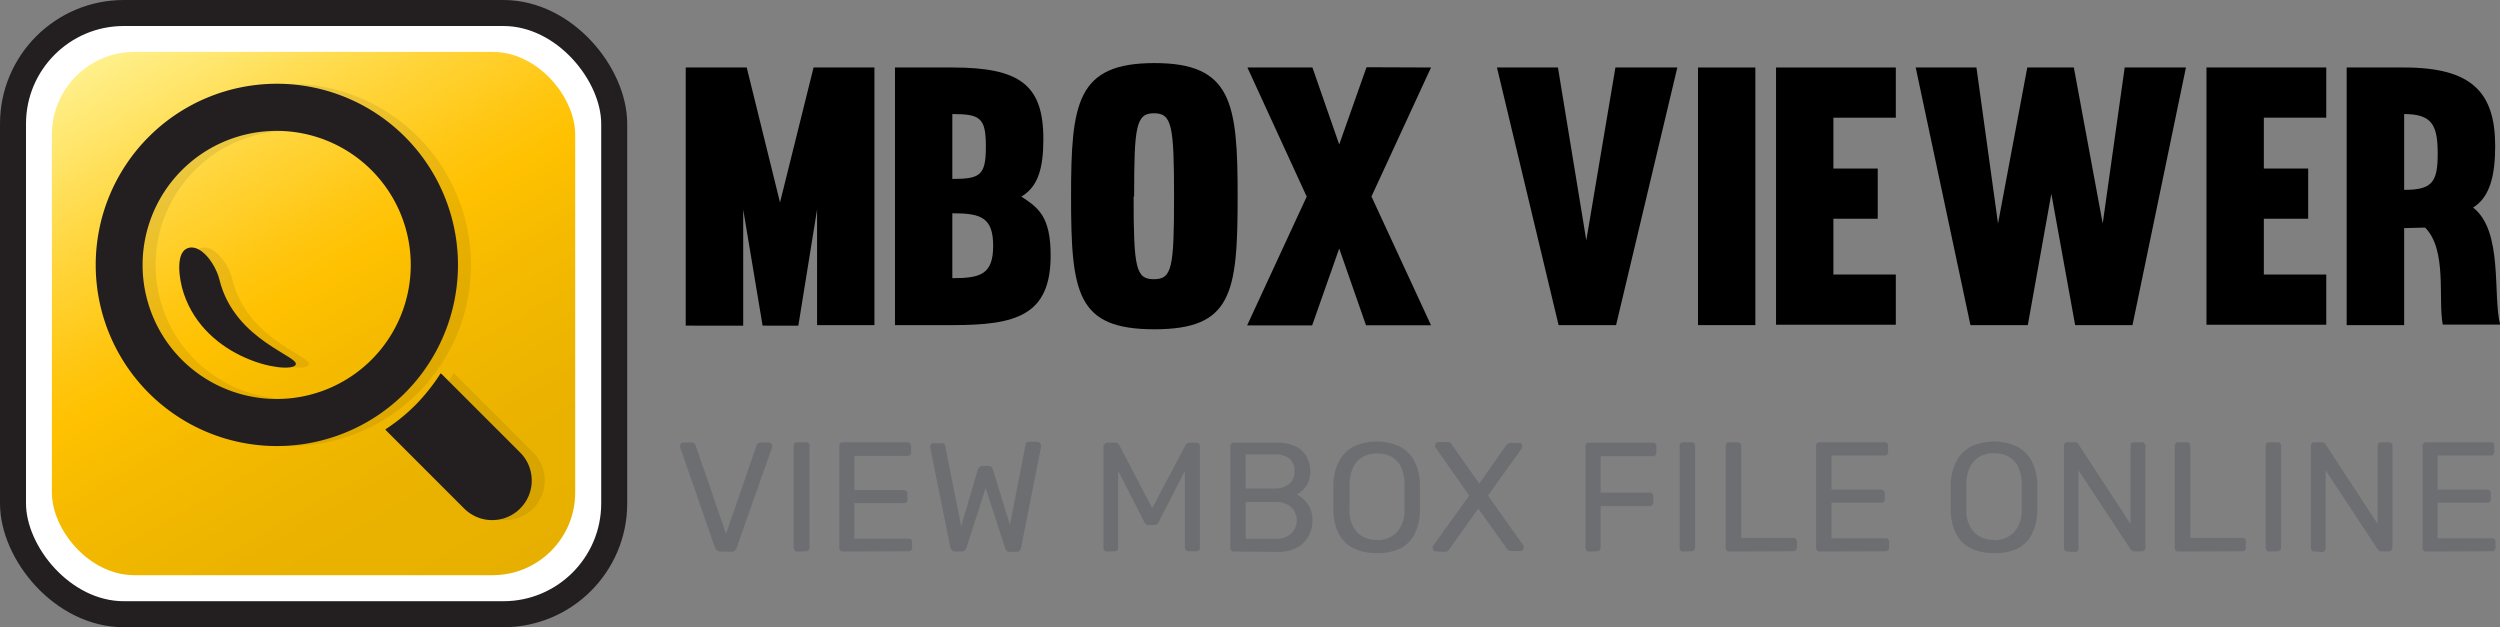
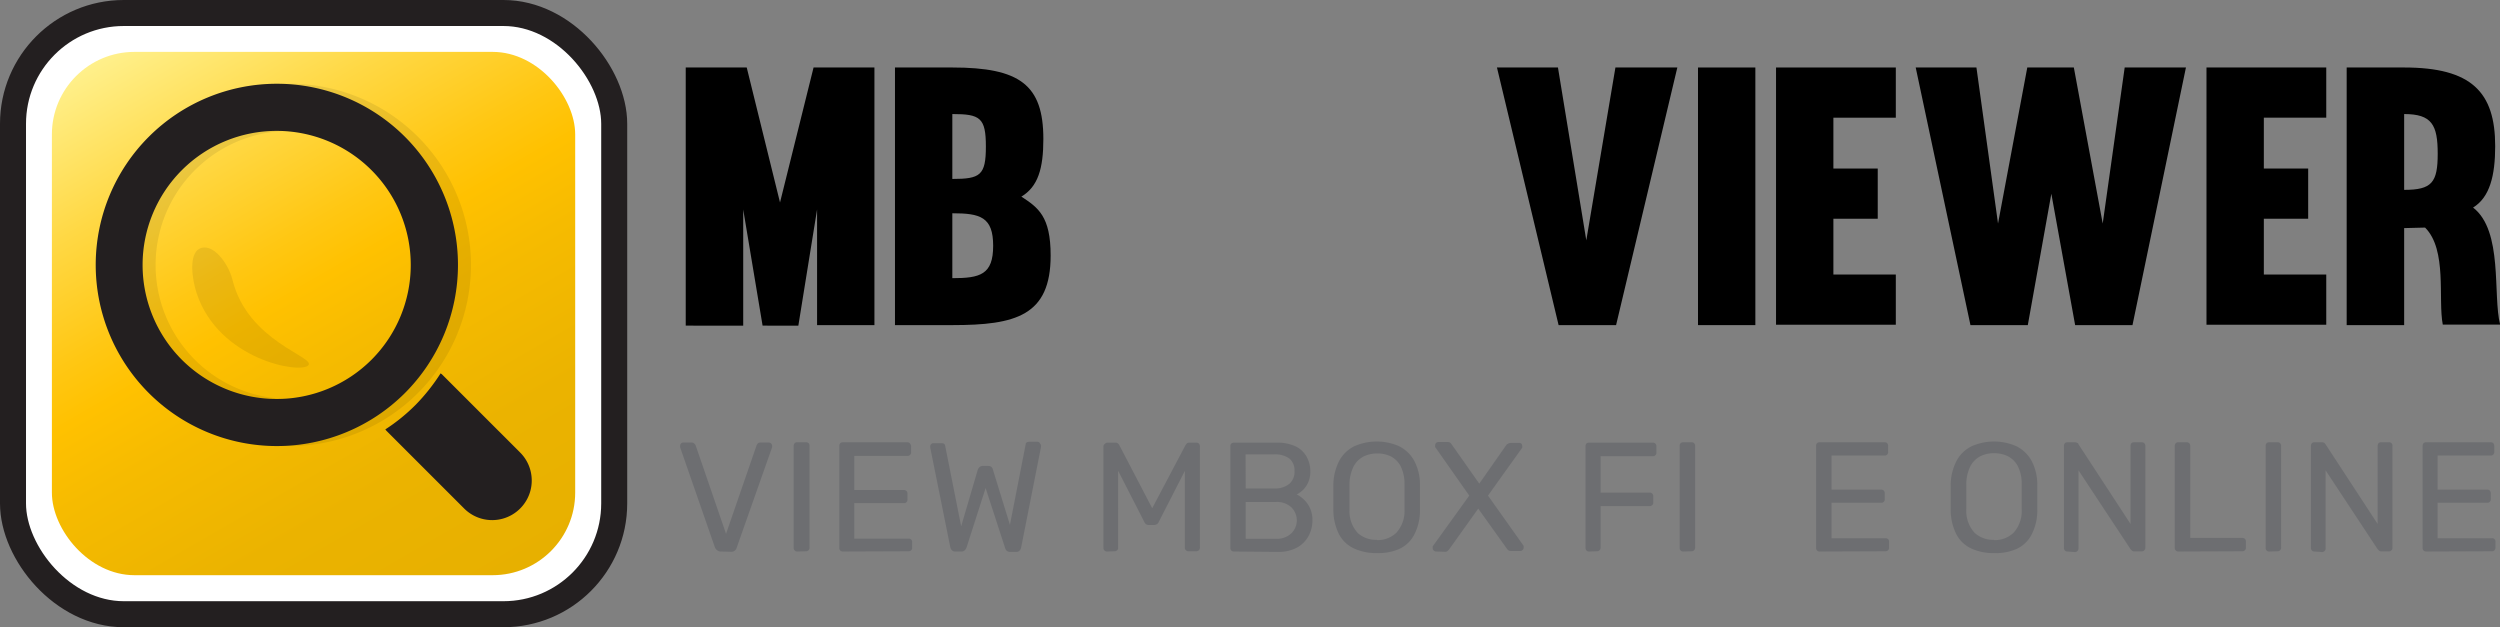
<svg xmlns="http://www.w3.org/2000/svg" viewBox="0 0 192.24 48.23">
  <rect x="0" y="0" width="192.24" height="48.23" fill="#808080" stroke="none" />
  <defs>
    <linearGradient id="linear-gradient" x1="11.53" y1="2.32" x2="36.7" y2="45.91" gradientUnits="userSpaceOnUse">
      <stop offset="0" stop-color="#fff08b" />
      <stop offset="0.21" stop-color="#ffd844" />
      <stop offset="0.38" stop-color="#ffc713" />
      <stop offset="0.46" stop-color="#ffc100" />
      <stop offset="0.57" stop-color="#f6bb00" />
      <stop offset="0.78" stop-color="#ebb300" />
      <stop offset="1" stop-color="#e7b000" />
    </linearGradient>
  </defs>
  <g style="isolation:isolate">
    <g id="Layer_1" data-name="Layer 1">
      <rect x="1" y="1" width="46.23" height="46.23" rx="8.52" style="fill:#fff;stroke:#231f20;stroke-miterlimit:10;stroke-width:2px" />
      <rect x="3.99" y="3.99" width="40.24" height="40.24" rx="6.35" style="fill:url(#linear-gradient)" />
      <g style="mix-blend-mode:multiply;opacity:0.08">
-         <path d="M43,35.67l-6-6-.1-.07A14.9,14.9,0,0,1,35,32a14.14,14.14,0,0,1-2.35,1.91l.08.1,6,6A3,3,0,1,0,43,35.67Z" transform="translate(-2.02 -0.89)" />
        <path d="M34.16,11.41a13.93,13.93,0,1,0,0,19.7A13.94,13.94,0,0,0,34.16,11.41ZM17,28.55a10.31,10.31,0,1,1,14.59,0A10.32,10.32,0,0,1,17,28.55Z" transform="translate(-2.02 -0.89)" />
        <path d="M19.89,22.38c-.3-1.21-1.51-2.89-2.54-2.36-.81.42-.58,2.31-.2,3.44,1.71,5.1,7.93,6.18,8.57,5.53S21.06,27.19,19.89,22.38Z" transform="translate(-2.02 -0.89)" />
      </g>
      <path d="M42,35.67l-6-6-.1-.07A14.9,14.9,0,0,1,34,32a14.14,14.14,0,0,1-2.35,1.91l.08.1,6,6A3,3,0,1,0,42,35.67Z" transform="translate(-2.02 -0.89)" style="fill:#231f20" />
      <path d="M33.16,11.41a13.93,13.93,0,1,0,0,19.7A13.94,13.94,0,0,0,33.16,11.41ZM16,28.55a10.31,10.31,0,1,1,14.59,0A10.32,10.32,0,0,1,16,28.55Z" transform="translate(-2.02 -0.89)" style="fill:#231f20" />
-       <path d="M18.89,22.38c-.3-1.21-1.51-2.89-2.54-2.36-.81.42-.58,2.31-.2,3.44,1.71,5.1,7.93,6.18,8.57,5.53S20.06,27.19,18.89,22.38Z" transform="translate(-2.02 -0.89)" style="fill:#231f20" />
      <path d="M131,6.08l-4.71,19.81h-4.42L117.13,6.08h4.69L124,19.37l2.24-13.29Z" transform="translate(-2.02 -0.89)" />
      <path d="M137,6.08V25.89h-4.41V6.08Z" transform="translate(-2.02 -0.89)" />
      <path d="M143,13.85h3.41v3.86H143V22h4.8v3.86h-9.21V6.08h9.21V9.94H143Z" transform="translate(-2.02 -0.89)" />
      <path d="M170.11,6.08,166,25.89h-4.41l-1.83-10.1-1.81,10.1h-4.41L149.33,6.08H154l1.66,12,2.25-12h3.58l2.22,12,1.69-12Z" transform="translate(-2.02 -0.89)" />
      <path d="M176.1,13.85h3.41v3.86H176.1V22h4.8v3.86h-9.21V6.08h9.21V9.94h-4.8Z" transform="translate(-2.02 -0.89)" />
      <path d="M186.89,18.43v7.46h-4.42V6.08h4.42c5.18,0,7,1.89,7,6.05,0,2.27-.42,3.94-1.7,4.72,2.33,1.8,1.5,6.76,2.08,9h-4.41c-.38-1.94.36-5.74-1.36-7.46Zm0-2.94c2.13,0,2.58-.56,2.58-2.78s-.45-3.05-2.58-3.05Z" transform="translate(-2.02 -0.89)" />
      <path d="M57.46,43.3a.41.41,0,0,1-.28-.09A.5.5,0,0,1,57,43l-2.68-7.71a.69.69,0,0,1,0-.13.24.24,0,0,1,.24-.24h.62a.29.29,0,0,1,.22.07.54.54,0,0,1,.11.14l2.34,6.81,2.35-6.81a.63.63,0,0,1,.09-.14.29.29,0,0,1,.22-.07h.62a.24.24,0,0,1,.18.07.23.23,0,0,1,.08.17.35.35,0,0,1,0,.13L58.67,43a.42.42,0,0,1-.15.23.39.39,0,0,1-.28.09Z" transform="translate(-2.02 -0.89)" style="fill:#6d6e71" />
      <path d="M63.33,43.3a.25.25,0,0,1-.2-.08.28.28,0,0,1-.08-.2V35.17a.3.3,0,0,1,.08-.2.24.24,0,0,1,.2-.07H64a.27.27,0,0,1,.2.07.29.29,0,0,1,.07.2V43a.27.27,0,0,1-.07.2.28.28,0,0,1-.2.08Z" transform="translate(-2.02 -0.89)" style="fill:#6d6e71" />
      <path d="M66.83,43.3a.28.28,0,0,1-.2-.08.27.27,0,0,1-.07-.2V35.18a.31.31,0,0,1,.07-.21.27.27,0,0,1,.2-.07h5A.24.24,0,0,1,72,35a.32.32,0,0,1,.08.21v.46a.27.27,0,0,1-.28.28H67.71v2.62h3.82a.28.28,0,0,1,.2.08.3.3,0,0,1,.07.21v.45a.25.25,0,0,1-.07.19.24.24,0,0,1-.2.08H67.71v2.73h4.18a.27.27,0,0,1,.2.07.26.26,0,0,1,.07.2V43a.27.27,0,0,1-.07.2.28.28,0,0,1-.2.08Z" transform="translate(-2.02 -0.89)" style="fill:#6d6e71" />
      <path d="M75.47,43.3a.32.32,0,0,1-.24-.09A.46.46,0,0,1,75.1,43l-1.55-7.7s0-.06,0-.09v0a.26.26,0,0,1,.07-.17.23.23,0,0,1,.17-.07h.63c.16,0,.26.06.28.2l1.23,6.19L77.21,37a.59.59,0,0,1,.13-.19.36.36,0,0,1,.26-.09H78a.37.37,0,0,1,.27.09.39.39,0,0,1,.1.19l1.31,4.25,1.21-6.19c0-.14.13-.2.3-.2h.63A.23.23,0,0,1,82,35a.26.26,0,0,1,.07.17.1.1,0,0,1,0,0v.09L80.54,43a.46.46,0,0,1-.13.24.32.32,0,0,1-.24.09H79.7a.4.4,0,0,1-.27-.09A.5.5,0,0,1,79.3,43l-1.49-4.58L76.34,43a.52.52,0,0,1-.14.21.36.36,0,0,1-.26.09Z" transform="translate(-2.02 -0.89)" style="fill:#6d6e71" />
      <path d="M87.15,43.3a.27.27,0,0,1-.28-.28V35.18A.32.32,0,0,1,87,35a.27.27,0,0,1,.2-.07h.6A.29.29,0,0,1,88,35a.61.61,0,0,1,.09.12l2.53,4.85,2.56-4.85.09-.12a.25.25,0,0,1,.21-.07H94a.28.28,0,0,1,.21.07.32.32,0,0,1,.08.21V43a.28.28,0,0,1-.08.2.29.29,0,0,1-.21.08h-.59a.27.27,0,0,1-.28-.28v-5.9l-2,3.91a.37.37,0,0,1-.14.18.4.4,0,0,1-.24.07h-.38a.36.36,0,0,1-.24-.07A.54.54,0,0,1,90,41l-2-3.91V43a.27.27,0,0,1-.07.2.3.3,0,0,1-.2.08Z" transform="translate(-2.02 -0.89)" style="fill:#6d6e71" />
      <path d="M96.91,43.3a.29.29,0,0,1-.21-.08.27.27,0,0,1-.07-.2V35.18A.31.31,0,0,1,96.7,35a.28.28,0,0,1,.21-.07h3.28a3.26,3.26,0,0,1,1.47.29,1.92,1.92,0,0,1,.84.8,2.34,2.34,0,0,1,.28,1.13,2,2,0,0,1-.17.84,1.81,1.81,0,0,1-.4.58,2.21,2.21,0,0,1-.47.34,2.32,2.32,0,0,1,.84.74,2.14,2.14,0,0,1,.36,1.25,2.47,2.47,0,0,1-.3,1.21,2.24,2.24,0,0,1-.89.89,3,3,0,0,1-1.46.33Zm.9-4.85H100a1.71,1.71,0,0,0,1.17-.36,1.21,1.21,0,0,0,.39-1,1.16,1.16,0,0,0-.39-.94,1.87,1.87,0,0,0-1.17-.32h-2.2Zm0,3.87h2.32a1.6,1.6,0,0,0,1.19-.42,1.4,1.4,0,0,0,.42-1,1.42,1.42,0,0,0-.42-1,1.64,1.64,0,0,0-1.19-.41H97.81Z" transform="translate(-2.02 -0.89)" style="fill:#6d6e71" />
      <path d="M107.9,43.42a4,4,0,0,1-1.77-.36A2.46,2.46,0,0,1,105,42a4.17,4.17,0,0,1-.45-1.85c0-.36,0-.69,0-1s0-.66,0-1a4.12,4.12,0,0,1,.46-1.84,2.64,2.64,0,0,1,1.16-1.11,4.27,4.27,0,0,1,3.43,0,2.7,2.7,0,0,1,1.16,1.11,3.87,3.87,0,0,1,.45,1.84c0,.35,0,.69,0,1s0,.66,0,1a4,4,0,0,1-.44,1.85,2.43,2.43,0,0,1-1.13,1.09A3.93,3.93,0,0,1,107.9,43.42Zm0-1a2.07,2.07,0,0,0,1.49-.56,2.47,2.47,0,0,0,.63-1.78c0-.36,0-.68,0-1s0-.6,0-1a3,3,0,0,0-.3-1.35A1.81,1.81,0,0,0,109,36a2.34,2.34,0,0,0-1.07-.24,2.31,2.31,0,0,0-1.07.24,1.81,1.81,0,0,0-.75.75,3.16,3.16,0,0,0-.32,1.35c0,.35,0,.67,0,1s0,.61,0,1a2.47,2.47,0,0,0,.64,1.78A2.09,2.09,0,0,0,107.9,42.4Z" transform="translate(-2.02 -0.89)" style="fill:#6d6e71" />
      <path d="M112.45,43.3a.25.25,0,0,1-.18-.08.21.21,0,0,1-.08-.16.24.24,0,0,1,0-.09l0-.07L115,39l-2.62-3.73a.37.37,0,0,1,0-.15.24.24,0,0,1,.24-.24h.72a.36.36,0,0,1,.19.05.64.64,0,0,1,.13.15l2.11,3,2.1-3A.64.64,0,0,1,118,35a.36.36,0,0,1,.19-.05h.68A.23.23,0,0,1,119,35a.22.22,0,0,1,.07.17.27.27,0,0,1,0,.15L116.44,39l2.74,3.86a.15.15,0,0,1,0,.07.24.24,0,0,1,0,.09.21.21,0,0,1-.08.16.22.22,0,0,1-.18.08h-.73a.28.28,0,0,1-.18-.06.5.5,0,0,1-.14-.15L115.69,40l-2.22,3.11a.67.67,0,0,1-.14.15.24.24,0,0,1-.18.06Z" transform="translate(-2.02 -0.89)" style="fill:#6d6e71" />
      <path d="M124.22,43.3a.29.29,0,0,1-.21-.08.32.32,0,0,1-.07-.2V35.18A.38.38,0,0,1,124,35a.28.28,0,0,1,.21-.07h4.89a.28.28,0,0,1,.21.07.28.28,0,0,1,.08.21v.49a.24.24,0,0,1-.08.2.28.28,0,0,1-.21.07h-4v2.8h3.76a.28.28,0,0,1,.21.07.28.28,0,0,1,.08.21v.48a.24.24,0,0,1-.08.2.29.29,0,0,1-.21.08h-3.76V43a.28.28,0,0,1-.08.2.29.29,0,0,1-.21.08Z" transform="translate(-2.02 -0.89)" style="fill:#6d6e71" />
      <path d="M131.46,43.3a.29.29,0,0,1-.21-.08.27.27,0,0,1-.07-.2V35.17a.29.29,0,0,1,.07-.2.28.28,0,0,1,.21-.07h.63a.24.24,0,0,1,.2.07.3.3,0,0,1,.08.2V43a.28.28,0,0,1-.08.2.25.25,0,0,1-.2.08Z" transform="translate(-2.02 -0.89)" style="fill:#6d6e71" />
-       <path d="M135,43.3a.29.29,0,0,1-.21-.08.32.32,0,0,1-.07-.2V35.17a.35.35,0,0,1,.07-.2.28.28,0,0,1,.21-.07h.63a.27.27,0,0,1,.2.07.3.3,0,0,1,.08.2v7.08h4a.29.29,0,0,1,.21.08.25.25,0,0,1,.08.21V43a.24.24,0,0,1-.08.2.29.29,0,0,1-.21.08Z" transform="translate(-2.02 -0.89)" style="fill:#6d6e71" />
      <path d="M141.94,43.3a.26.26,0,0,1-.2-.08.27.27,0,0,1-.07-.2V35.18a.31.31,0,0,1,.07-.21.26.26,0,0,1,.2-.07h5a.26.26,0,0,1,.2.07.31.31,0,0,1,.07.21v.46a.24.24,0,0,1-.07.2.26.26,0,0,1-.2.08h-4.08v2.62h3.81a.29.29,0,0,1,.21.08.3.3,0,0,1,.07.21v.45a.25.25,0,0,1-.07.19.25.25,0,0,1-.21.08h-3.81v2.73H147a.28.28,0,0,1,.21.07.26.26,0,0,1,.07.2V43a.27.27,0,0,1-.07.2.29.29,0,0,1-.21.08Z" transform="translate(-2.02 -0.89)" style="fill:#6d6e71" />
      <path d="M155.36,43.42a4,4,0,0,1-1.77-.36A2.46,2.46,0,0,1,152.47,42a4.17,4.17,0,0,1-.45-1.85c0-.36,0-.69,0-1s0-.66,0-1a4.12,4.12,0,0,1,.46-1.84,2.64,2.64,0,0,1,1.16-1.11,4.27,4.27,0,0,1,3.43,0,2.7,2.7,0,0,1,1.16,1.11,3.87,3.87,0,0,1,.45,1.84c0,.35,0,.69,0,1s0,.66,0,1a4,4,0,0,1-.44,1.85,2.43,2.43,0,0,1-1.13,1.09A3.93,3.93,0,0,1,155.36,43.42Zm0-1a2.07,2.07,0,0,0,1.49-.56,2.47,2.47,0,0,0,.63-1.78c0-.36,0-.68,0-1s0-.6,0-1a3,3,0,0,0-.3-1.35,1.81,1.81,0,0,0-.75-.75,2.34,2.34,0,0,0-1.07-.24,2.31,2.31,0,0,0-1.07.24,1.81,1.81,0,0,0-.75.75,3.16,3.16,0,0,0-.32,1.35c0,.35,0,.67,0,1s0,.61,0,1a2.47,2.47,0,0,0,.64,1.78A2.09,2.09,0,0,0,155.36,42.4Z" transform="translate(-2.02 -0.89)" style="fill:#6d6e71" />
      <path d="M161,43.3a.26.26,0,0,1-.2-.08.27.27,0,0,1-.07-.2V35.18a.31.31,0,0,1,.07-.21.26.26,0,0,1,.2-.07h.55a.34.34,0,0,1,.22.06c.05,0,.08.08.08.1l4,6.12v-6a.31.31,0,0,1,.07-.21.27.27,0,0,1,.2-.07h.58a.28.28,0,0,1,.21.07.32.32,0,0,1,.08.21V43a.28.28,0,0,1-.08.2.25.25,0,0,1-.2.09h-.57a.25.25,0,0,1-.2-.08l-.09-.09-4-6.06v6a.28.28,0,0,1-.08.2.29.29,0,0,1-.21.08Z" transform="translate(-2.02 -0.89)" style="fill:#6d6e71" />
      <path d="M169.53,43.3a.25.25,0,0,1-.2-.08.28.28,0,0,1-.08-.2V35.17a.3.3,0,0,1,.08-.2.24.24,0,0,1,.2-.07h.64a.25.25,0,0,1,.19.07.26.26,0,0,1,.08.2v7.08h4a.32.32,0,0,1,.21.08.28.28,0,0,1,.07.21V43a.27.27,0,0,1-.07.2.32.32,0,0,1-.21.08Z" transform="translate(-2.02 -0.89)" style="fill:#6d6e71" />
      <path d="M176.51,43.3a.26.26,0,0,1-.2-.08.27.27,0,0,1-.07-.2V35.17a.29.29,0,0,1,.07-.2.26.26,0,0,1,.2-.07h.64a.24.24,0,0,1,.2.07.3.3,0,0,1,.08.2V43a.28.28,0,0,1-.08.2.25.25,0,0,1-.2.08Z" transform="translate(-2.02 -0.89)" style="fill:#6d6e71" />
      <path d="M180,43.3a.29.29,0,0,1-.21-.08.32.32,0,0,1-.07-.2V35.18a.38.38,0,0,1,.07-.21.28.28,0,0,1,.21-.07h.55a.34.34,0,0,1,.22.06l.08.1,4,6.12v-6a.38.38,0,0,1,.07-.21.28.28,0,0,1,.21-.07h.58a.25.25,0,0,1,.28.28V43a.27.27,0,0,1-.07.2.27.27,0,0,1-.2.09h-.58a.26.26,0,0,1-.2-.08.73.73,0,0,0-.09-.09l-4-6.06v6a.24.24,0,0,1-.08.2.29.29,0,0,1-.21.08Z" transform="translate(-2.02 -0.89)" style="fill:#6d6e71" />
      <path d="M188.59,43.3a.29.29,0,0,1-.21-.08.27.27,0,0,1-.07-.2V35.18a.31.31,0,0,1,.07-.21.28.28,0,0,1,.21-.07h4.95a.28.28,0,0,1,.21.07.38.38,0,0,1,.07.21v.46a.28.28,0,0,1-.07.2.29.29,0,0,1-.21.08h-4.08v2.62h3.82a.26.26,0,0,1,.2.08.3.3,0,0,1,.07.21v.45a.25.25,0,0,1-.07.19.23.23,0,0,1-.2.08h-3.82v2.73h4.18a.24.24,0,0,1,.27.27V43a.27.27,0,0,1-.07.2.26.26,0,0,1-.2.08Z" transform="translate(-2.02 -0.89)" style="fill:#6d6e71" />
      <path d="M64.85,17l-1.44,8.93H60.66L59.17,17v8.93H54.75V6.08h4.69L62,16.46,64.58,6.08h4.68V25.89H64.85Z" transform="translate(-2.02 -0.89)" />
      <path d="M70.84,25.89V6.08h4.41c5.19,0,7,1.33,7,5.5,0,2.27-.41,3.66-1.69,4.43,1.28.84,2.25,1.5,2.25,4.53,0,4.63-2.69,5.35-7.55,5.35Zm4.41-11.24c2.14,0,2.58-.27,2.58-2.49s-.44-2.5-2.58-2.5Zm0,7.63c2.14,0,3.14-.27,3.14-2.49s-1-2.5-3.14-2.5Z" transform="translate(-2.02 -0.89)" />
-       <path d="M97.19,16c0,7.47-.44,10.21-6.4,10.21S84.38,23.48,84.38,16c0-7.21.44-10.26,6.41-10.26S97.19,8.8,97.19,16Zm-8,0c0,5.5.17,6.36,1.56,6.36s1.55-.86,1.55-6.36-.17-6.4-1.55-6.4S89.23,10.63,89.23,16Z" transform="translate(-2.02 -0.89)" />
-       <path d="M112.06,6.08,107.48,16l4.58,9.9h-5L105,20l-2.08,5.91h-5l4.58-9.9L97.94,6.08h5L105,12l2.1-5.94Z" transform="translate(-2.02 -0.89)" />
    </g>
  </g>
</svg>